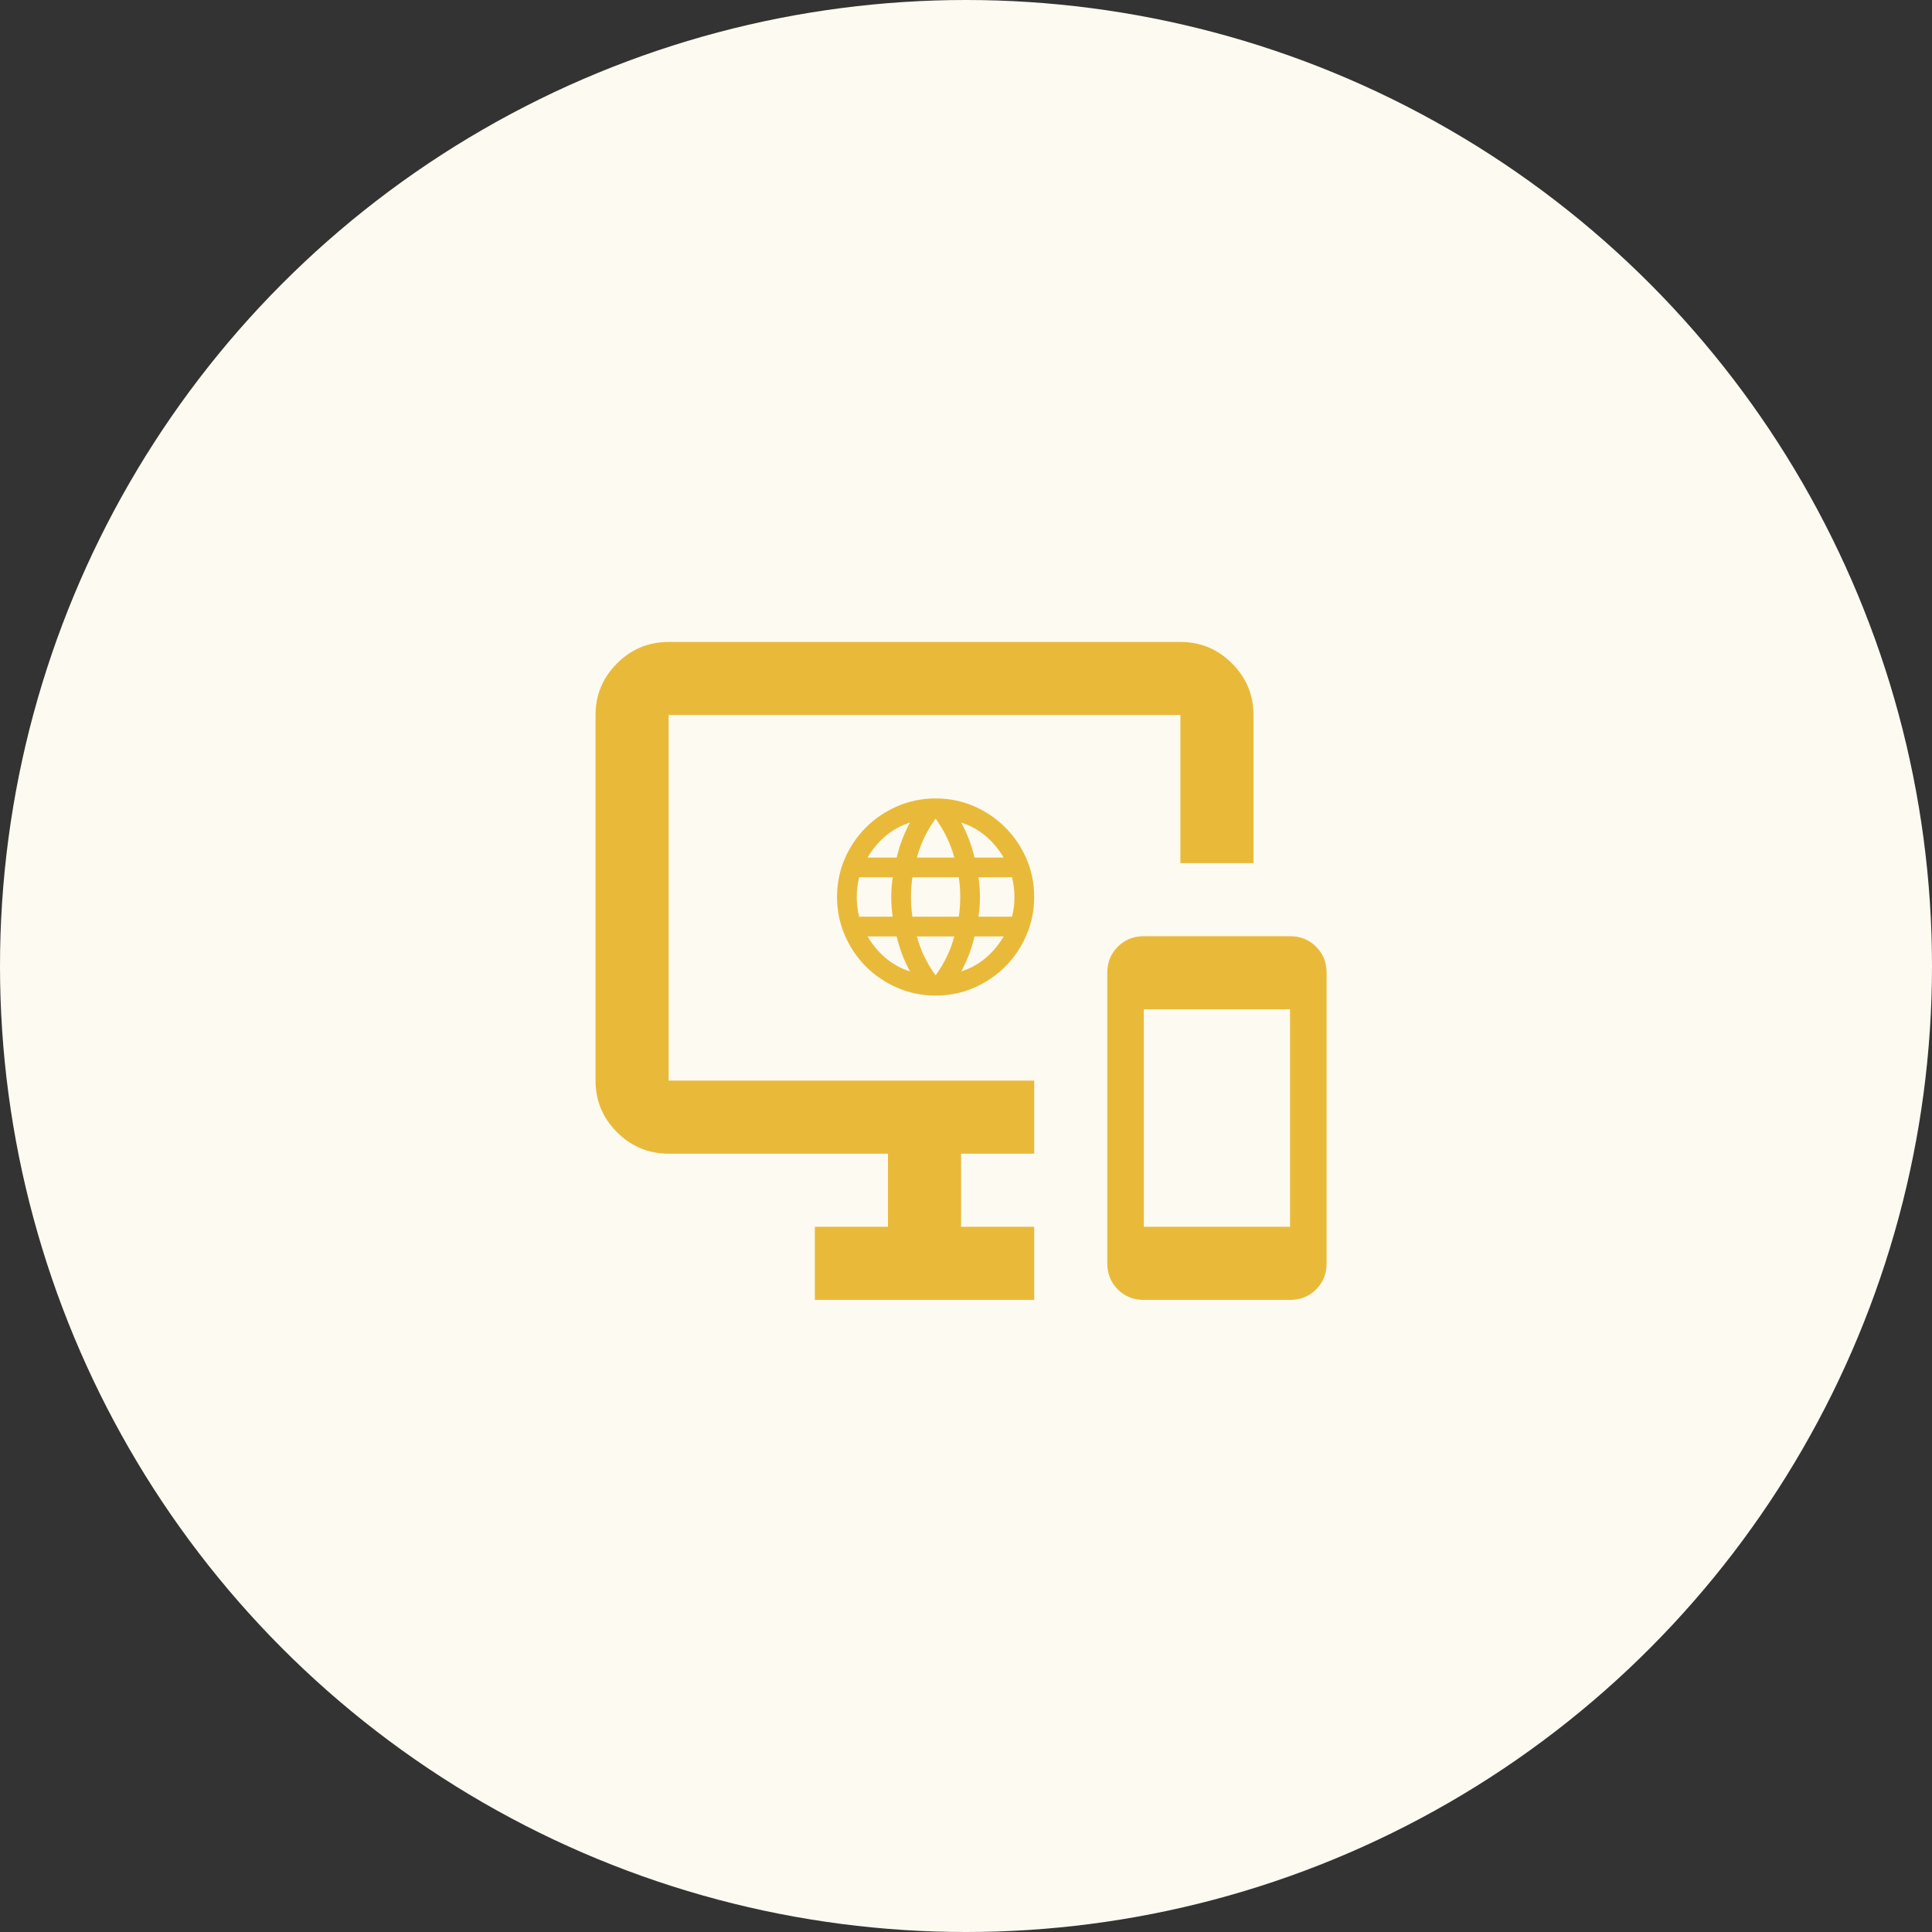
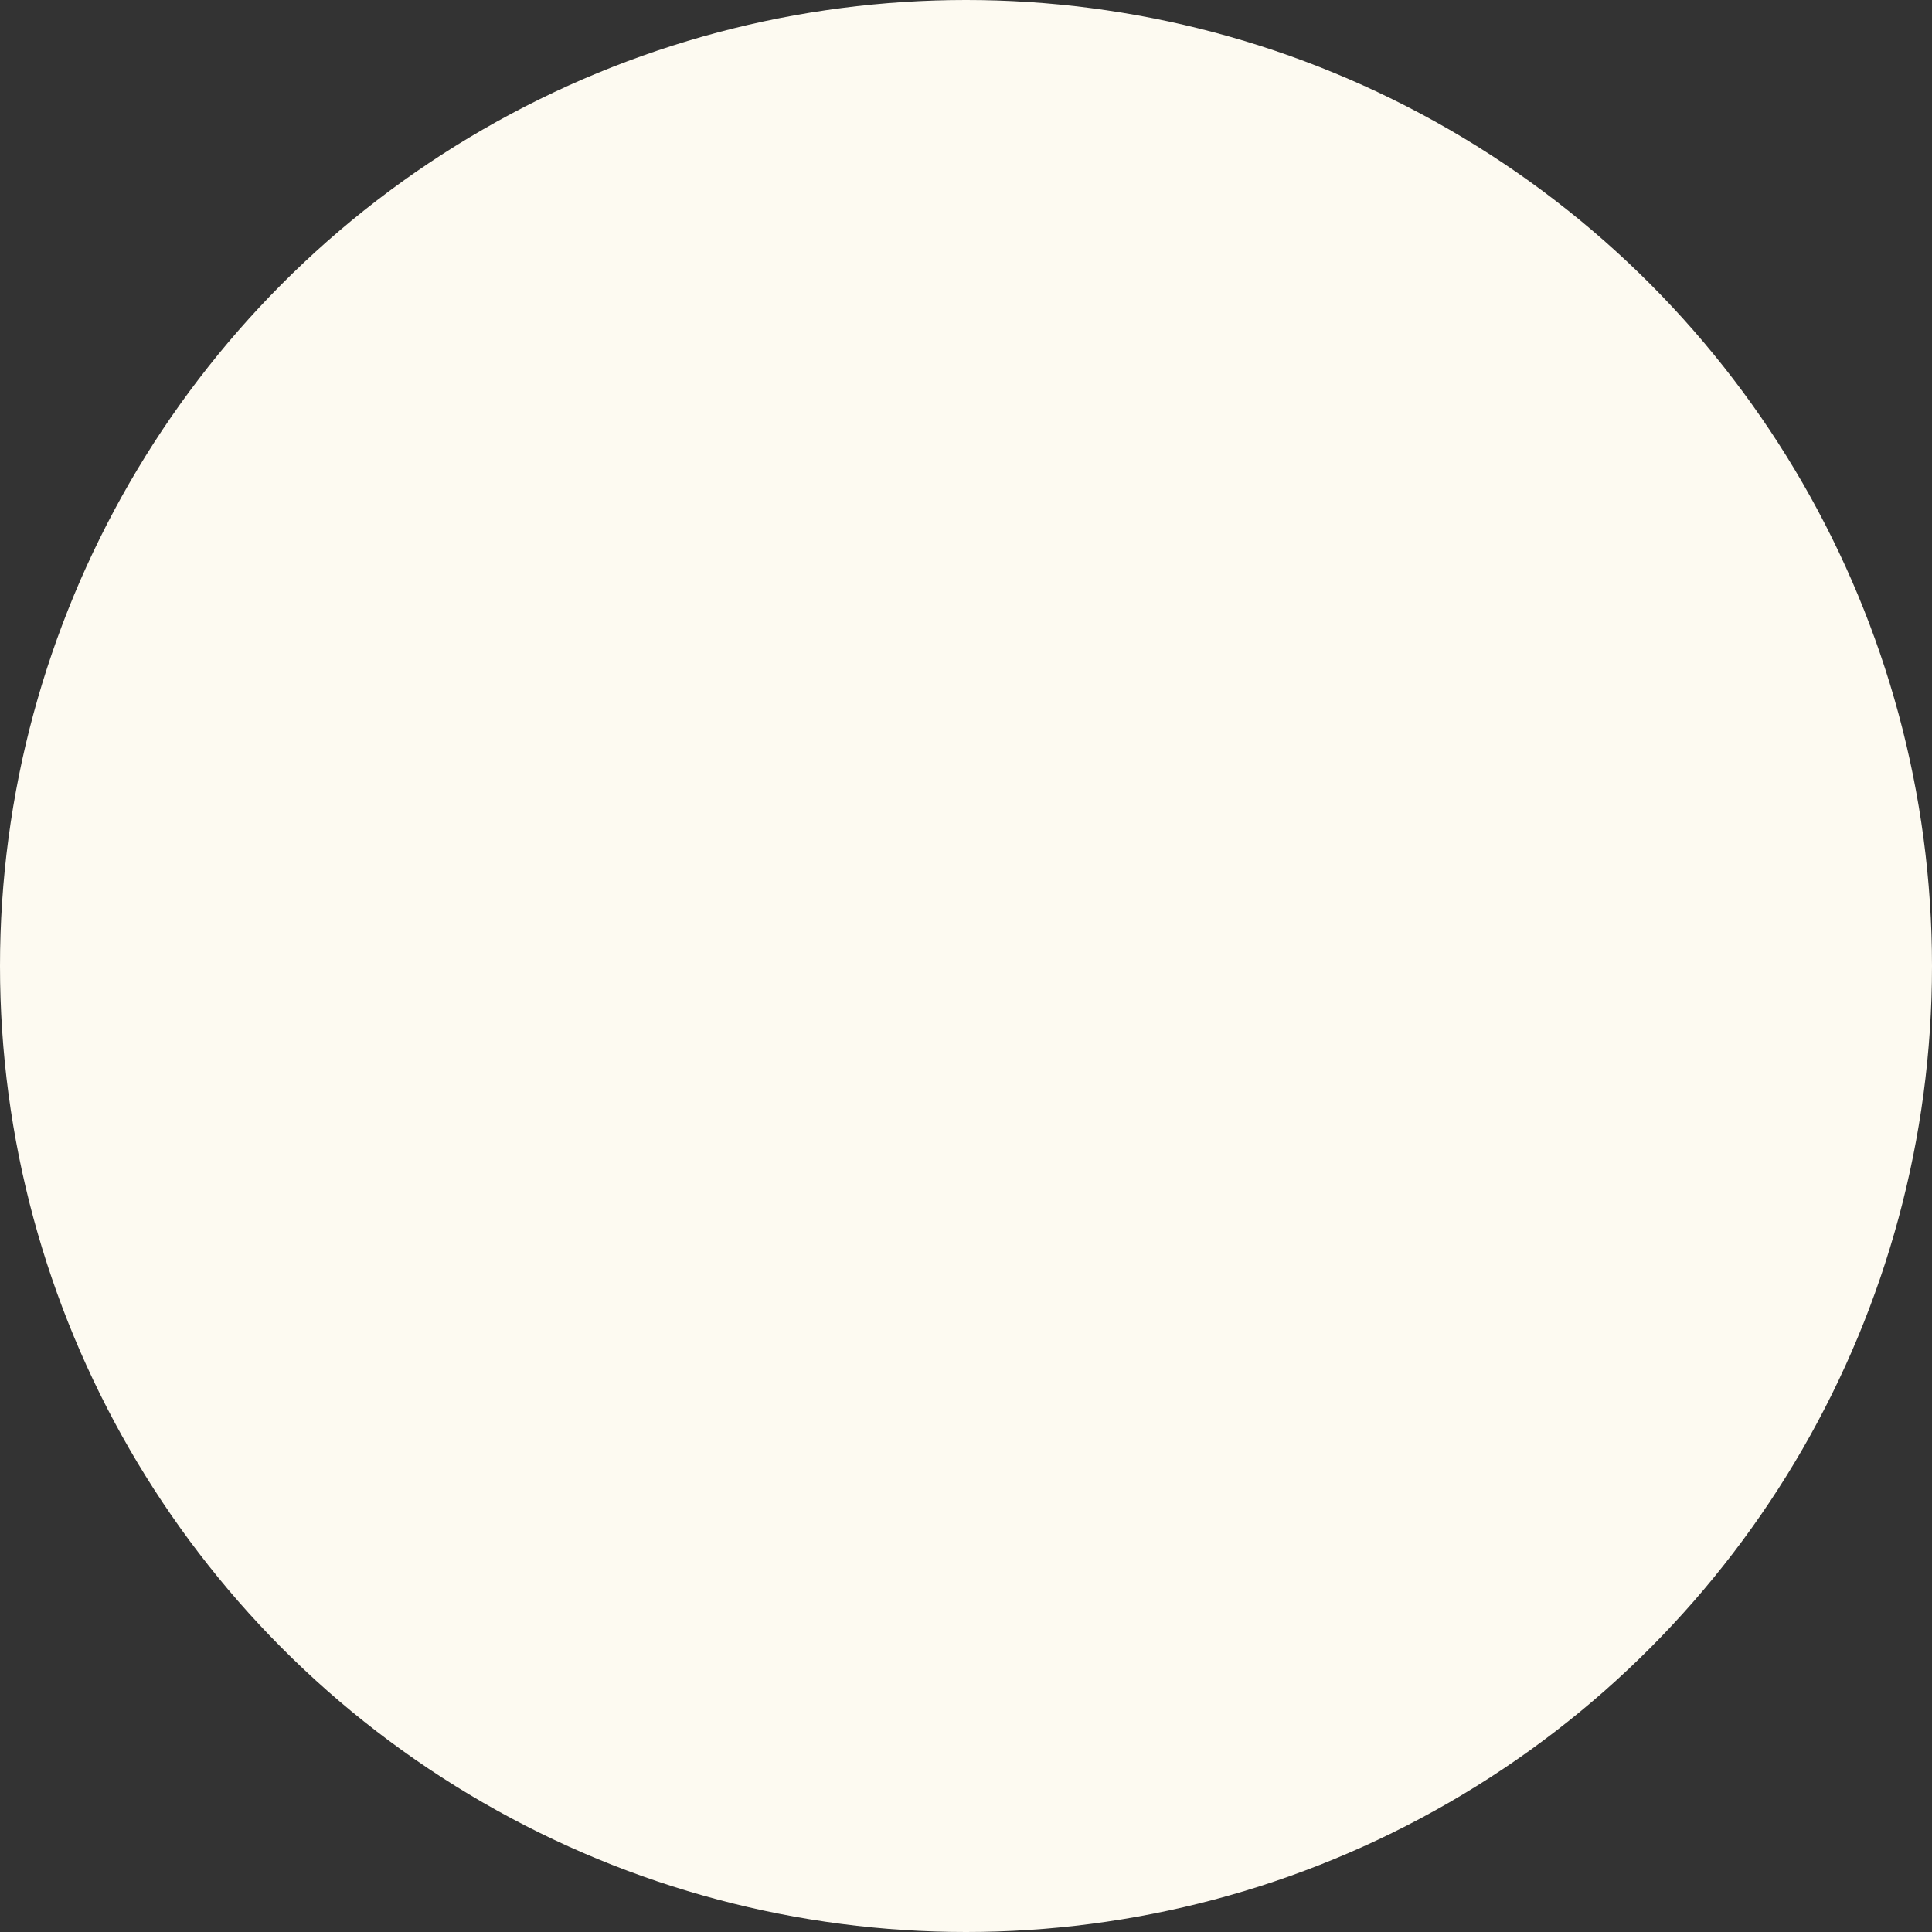
<svg xmlns="http://www.w3.org/2000/svg" width="196" height="196" viewBox="0 0 196 196" fill="none">
  <rect x="0" y="0" width="196" height="196" fill="#333333" stroke="none" />
  <circle cx="98" cy="98" r="98" fill="#FDFAF1" />
  <mask id="mask0_3604_12365" style="mask-type:alpha" maskUnits="userSpaceOnUse" x="53" y="54" width="89" height="89">
-     <rect x="53" y="54" width="89" height="89" fill="#D9D9D9" />
-   </mask>
+     </mask>
  <g mask="url(#mask0_3604_12365)">
    <path d="M116.042 131.875C114.991 131.875 114.11 131.52 113.399 130.809C112.689 130.098 112.333 129.217 112.333 128.167V98.685C112.333 97.635 112.689 96.754 113.399 96.043C114.11 95.332 114.991 94.977 116.042 94.977H130.875C131.926 94.977 132.806 95.332 133.517 96.043C134.228 96.754 134.583 97.635 134.583 98.685V128.167C134.583 129.217 134.228 130.098 133.517 130.809C132.806 131.52 131.926 131.875 130.875 131.875H116.042ZM116.042 124.458H130.875V102.394H116.042V124.458ZM82.666 131.875V124.458H90.083V117.042H67.833C65.794 117.042 64.048 116.315 62.595 114.863C61.143 113.411 60.416 111.665 60.416 109.625V72.542C60.416 70.502 61.143 68.756 62.595 67.304C64.048 65.851 65.794 65.125 67.833 65.125H119.75C121.789 65.125 123.535 65.851 124.988 67.304C126.44 68.756 127.167 70.502 127.167 72.542V87.56H119.75V72.542H67.833V109.625H104.917V117.042H97.5V124.458H104.917V131.875H82.666Z" fill="#E9BA3A" />
    <path d="M94.916 101C93.55 101 92.258 100.738 91.041 100.213C89.825 99.688 88.762 98.971 87.854 98.062C86.946 97.154 86.229 96.092 85.704 94.875C85.179 93.658 84.916 92.367 84.916 91C84.916 89.617 85.179 88.321 85.704 87.112C86.229 85.904 86.946 84.846 87.854 83.938C88.762 83.029 89.825 82.312 91.041 81.787C92.258 81.263 93.55 81 94.916 81C96.3 81 97.596 81.263 98.804 81.787C100.012 82.312 101.071 83.029 101.979 83.938C102.887 84.846 103.604 85.904 104.129 87.112C104.654 88.321 104.917 89.617 104.917 91C104.917 92.367 104.654 93.658 104.129 94.875C103.604 96.092 102.887 97.154 101.979 98.062C101.071 98.971 100.012 99.688 98.804 100.213C97.596 100.738 96.3 101 94.916 101ZM94.916 98.95C95.35 98.35 95.725 97.725 96.041 97.075C96.358 96.425 96.617 95.733 96.817 95H93.016C93.216 95.733 93.475 96.425 93.791 97.075C94.108 97.725 94.483 98.35 94.916 98.95ZM92.317 98.55C92.016 98 91.754 97.429 91.529 96.838C91.304 96.246 91.117 95.633 90.966 95H88.016C88.5 95.833 89.104 96.558 89.829 97.175C90.554 97.792 91.383 98.25 92.317 98.55ZM97.516 98.55C98.45 98.25 99.279 97.792 100.004 97.175C100.729 96.558 101.333 95.833 101.817 95H98.867C98.716 95.633 98.529 96.246 98.304 96.838C98.079 97.429 97.817 98 97.516 98.55ZM87.166 93H90.567C90.516 92.667 90.479 92.338 90.454 92.013C90.429 91.688 90.416 91.35 90.416 91C90.416 90.65 90.429 90.312 90.454 89.987C90.479 89.662 90.516 89.333 90.567 89H87.166C87.083 89.333 87.021 89.662 86.979 89.987C86.937 90.312 86.916 90.65 86.916 91C86.916 91.35 86.937 91.688 86.979 92.013C87.021 92.338 87.083 92.667 87.166 93ZM92.567 93H97.266C97.317 92.667 97.354 92.338 97.379 92.013C97.404 91.688 97.416 91.35 97.416 91C97.416 90.65 97.404 90.312 97.379 89.987C97.354 89.662 97.317 89.333 97.266 89H92.567C92.516 89.333 92.479 89.662 92.454 89.987C92.429 90.312 92.416 90.65 92.416 91C92.416 91.35 92.429 91.688 92.454 92.013C92.479 92.338 92.516 92.667 92.567 93ZM99.266 93H102.667C102.75 92.667 102.812 92.338 102.854 92.013C102.896 91.688 102.917 91.35 102.917 91C102.917 90.65 102.896 90.312 102.854 89.987C102.812 89.662 102.75 89.333 102.667 89H99.266C99.317 89.333 99.354 89.662 99.379 89.987C99.404 90.312 99.416 90.65 99.416 91C99.416 91.35 99.404 91.688 99.379 92.013C99.354 92.338 99.317 92.667 99.266 93ZM98.867 87H101.817C101.333 86.167 100.729 85.442 100.004 84.825C99.279 84.208 98.45 83.75 97.516 83.45C97.817 84 98.079 84.571 98.304 85.162C98.529 85.754 98.716 86.367 98.867 87ZM93.016 87H96.817C96.617 86.267 96.358 85.575 96.041 84.925C95.725 84.275 95.35 83.65 94.916 83.05C94.483 83.65 94.108 84.275 93.791 84.925C93.475 85.575 93.216 86.267 93.016 87ZM88.016 87H90.966C91.117 86.367 91.304 85.754 91.529 85.162C91.754 84.571 92.016 84 92.317 83.45C91.383 83.75 90.554 84.208 89.829 84.825C89.104 85.442 88.5 86.167 88.016 87Z" fill="#E9BA3A" />
  </g>
</svg>